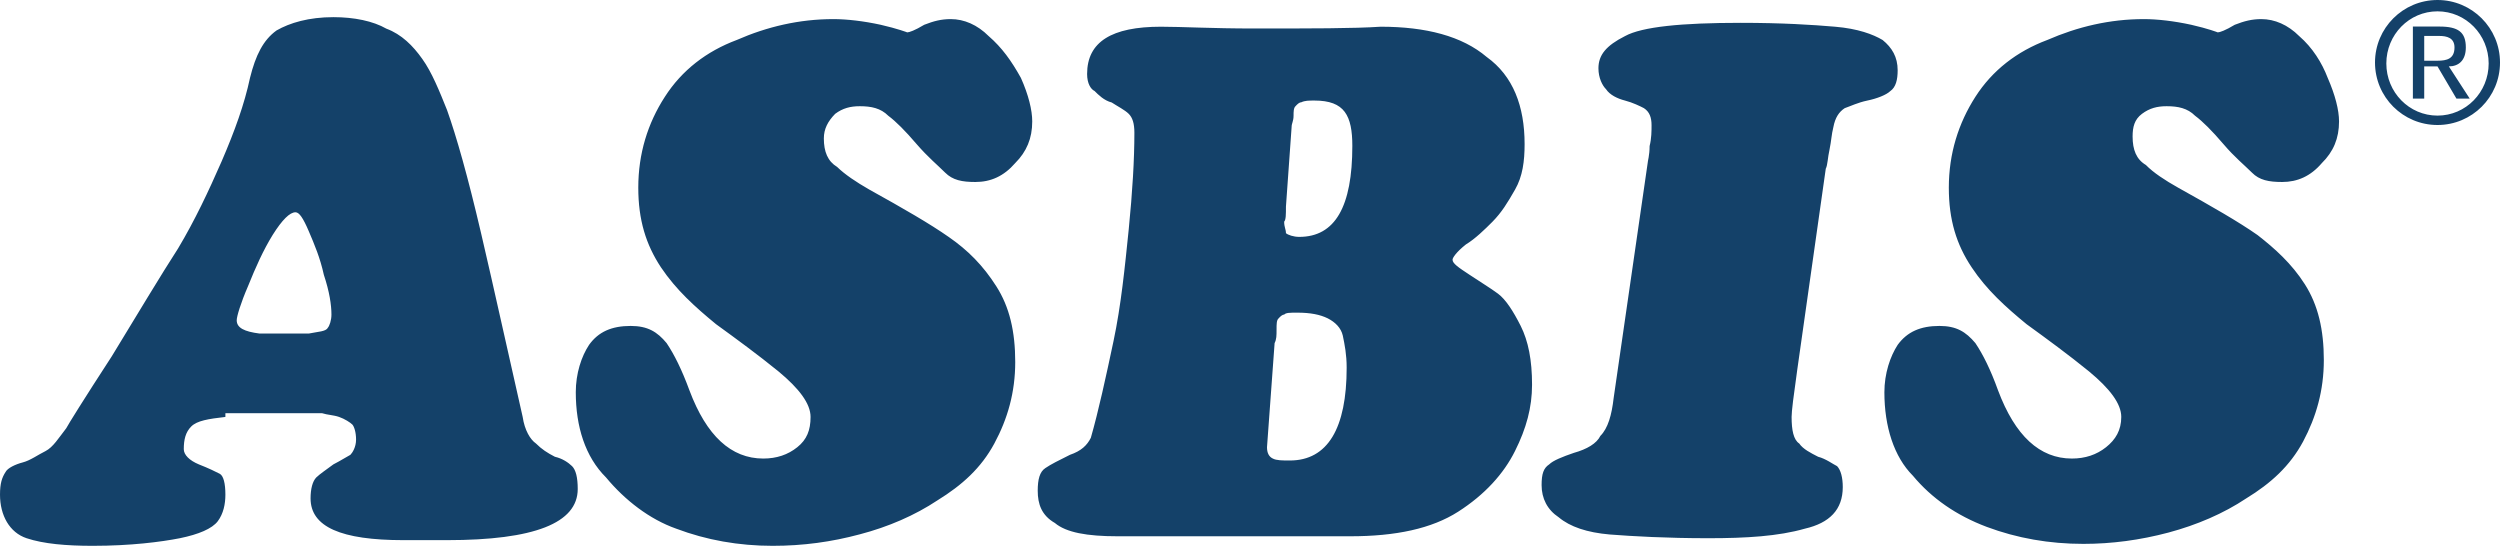
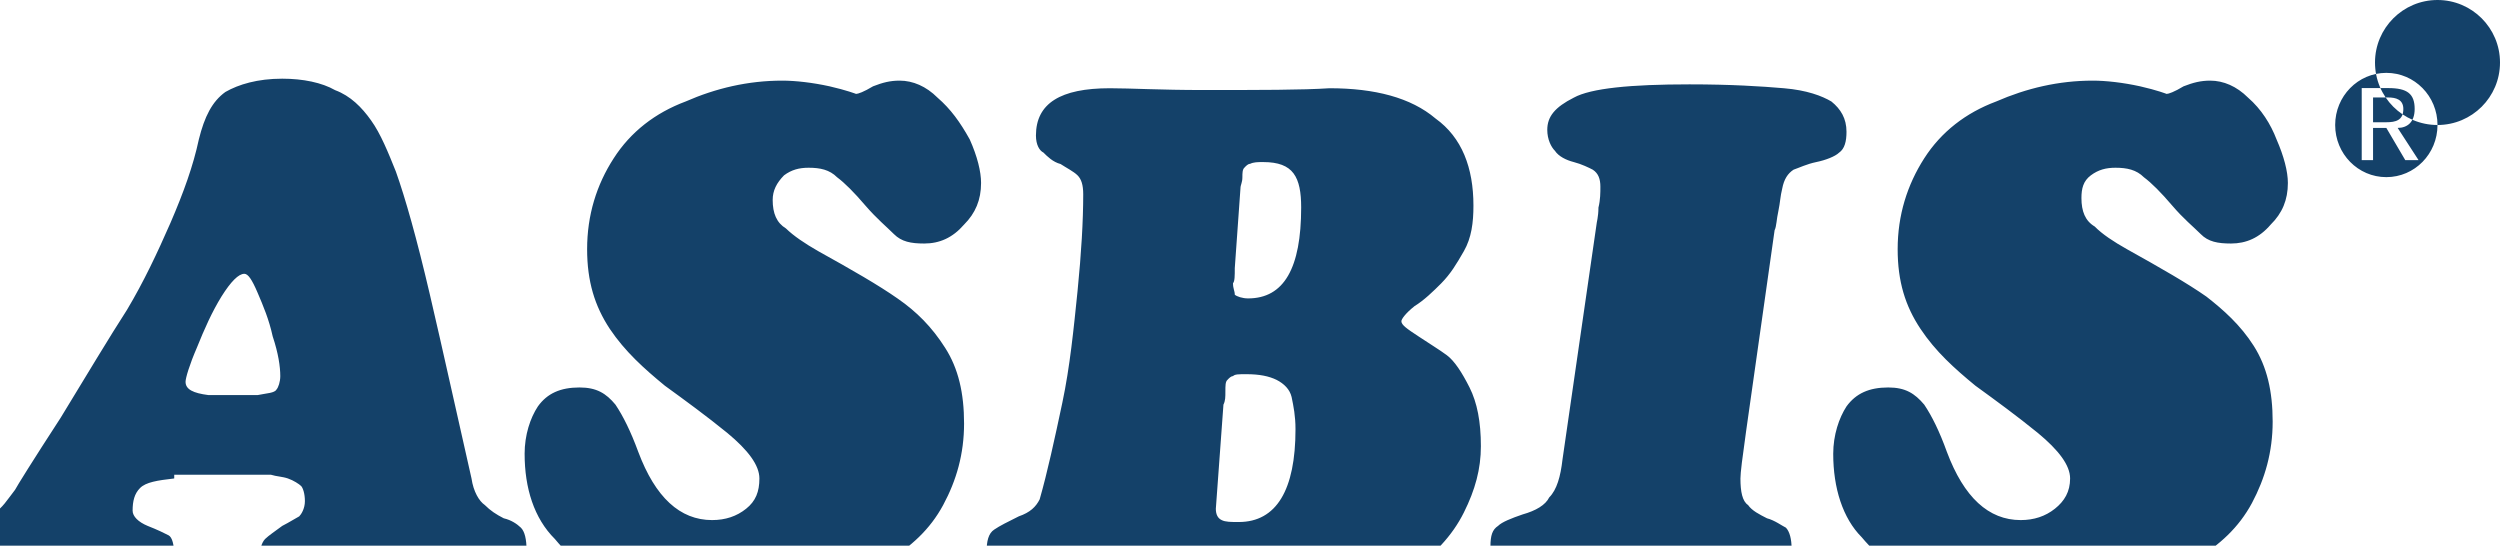
<svg xmlns="http://www.w3.org/2000/svg" version="1.2" viewBox="0 0 1544 337" width="1544" height="337">
  <title>asbiiiis</title>
  <style>
		.s0 { fill: #144169 } 
	</style>
  <g>
-     <path fill-rule="evenodd" class="s0" d="m1505.4 77.2c-21.3 0-38.6-17.2-38.6-38.6 0-21.3 17.3-38.6 38.6-38.6 21.3 0 38.6 17.3 38.6 38.6 0 21.4-17.3 38.6-38.6 38.6zm31.6-38c0-17.8-14.1-32.2-31.6-32.2-17.5 0-31.6 14.4-31.6 32.2 0 17.8 14.1 32.2 31.6 32.2 17.5 0 31.6-14.4 31.6-32.2zm-24.6 1.8l12.9 19.9h-8.2l-11.7-19.9h-8.2v19.9h-7v-44.5h16.4c11.7 0 16.3 3.5 16.3 12.9 0 8.2-4.6 11.7-10.5 11.7zm-15.2-3.5h8.2c5.8 0 10.5-1.2 10.5-8.2 0-5.9-4.7-7.1-9.3-7.1h-9.4zm-333.4 204.8c0-11.7 3.6-22.2 8.2-29.3 5.9-8.1 14.1-11.7 25.8-11.7 10.5 0 16.3 3.6 22.2 10.6 4.7 7 9.4 16.4 14 29.2q15.8 42.1 45.6 42.1 12.3 0 21.1-7c5.9-4.7 9.4-10.5 9.4-18.7 0-8.2-7.1-17.5-19.9-28.1-12.9-10.5-25.8-19.9-38.6-29.2-12.9-10.6-24.6-21.1-33.9-35.1-9.4-14.1-14.1-29.3-14.1-49.2 0-21 5.9-39.7 16.4-56.1 10.5-16.4 25.7-28.1 44.4-35.1 18.8-8.2 38.6-12.9 59.7-12.9 8.2 0 18.7 1.2 29.2 3.5 10.6 2.4 16.4 4.7 16.4 4.7 1.2 0 4.7-1.2 10.5-4.7 5.9-2.3 10.6-3.5 16.4-3.5 8.2 0 16.4 3.5 23.4 10.5 8.2 7.1 14 16.4 17.6 25.8 4.6 10.5 7 19.9 7 26.9 0 10.5-3.5 18.7-10.6 25.7-7 8.2-15.2 11.7-24.5 11.7-8.2 0-14.1-1.1-18.7-5.8-4.7-4.7-10.6-9.4-17.6-17.6q-10.5-12.3-17.5-17.5c-4.7-4.7-10.5-5.9-17.6-5.9-5.8 0-10.5 1.2-15.2 4.7-4.7 3.5-5.8 8.2-5.8 14 0 8.2 2.3 14.1 8.2 17.6 4.6 4.7 11.7 9.4 19.9 14 21 11.7 37.4 21.1 49.1 29.3 10.5 8.2 21 17.5 29.2 30.4 8.2 12.9 11.7 28.1 11.7 46.8 0 18.7-4.7 35.1-12.8 50.3-8.2 15.2-19.9 25.8-35.1 35.1-14.1 9.4-30.5 16.4-48 21.1q-26.3 7-52.6 7-31.6 0-59.7-10.5-28.1-10.6-45.6-31.6c-11.7-11.7-17.6-30.4-17.6-51.5zm-146.2-141.6c0-1.1 1.2-4.7 1.2-10.5 1.2-4.7 1.2-9.4 1.2-12.9 0-4.7-1.2-8.2-4.7-10.5-2.3-1.2-7-3.5-11.7-4.7-4.7-1.2-9.4-3.5-11.7-7-2.3-2.3-4.7-7-4.7-12.9 0-8.2 4.7-14 16.4-19.9 10.5-5.8 35.1-8.2 71.4-8.2 25.7 0 44.4 1.2 58.4 2.4 14.1 1.2 23.4 4.7 29.3 8.2 5.8 4.7 9.3 10.5 9.3 18.7 0 5.8-1.1 10.5-4.6 12.9-2.4 2.3-8.2 4.6-14.1 5.8-5.8 1.2-10.5 3.5-14 4.7-3.5 2.3-5.9 5.8-7 11.7-1.2 4.7-1.2 8.2-2.4 14-1.1 4.7-1.1 9.4-2.3 11.7l-17.6 124.1c-2.3 16.3-3.5 25.7-3.5 29.2 0 8.2 1.2 14.1 4.7 16.4 2.4 3.5 7 5.8 11.7 8.2 4.7 1.2 9.4 4.7 11.7 5.8 2.3 2.4 3.5 7.1 3.5 12.9 0 14-8.2 22.2-23.4 25.7-16.4 4.7-36.2 5.9-59.6 5.9-25.8 0-46.8-1.2-60.9-2.3q-21-1.8-31.5-10.6c-7.1-4.7-10.6-11.7-10.6-19.9 0-7 1.2-10.5 4.7-12.8 2.4-2.4 8.2-4.7 15.2-7.1 8.2-2.3 14.1-5.8 16.4-10.5 4.7-4.7 7-12.9 8.2-23.4zm-327.5 230.5c-18.7 0-31.6-2.3-38.6-8.2-8.2-4.7-10.6-11.7-10.6-19.9 0-7 1.2-11.7 4.7-14 3.5-2.4 8.2-4.7 15.2-8.2 7-2.4 10.6-5.9 12.9-10.5 4.7-16.4 9.3-37.5 14-59.7 4.7-22.2 7-45.6 9.4-69q3.5-35.1 3.5-59.7c0-5.9-1.2-9.4-3.5-11.7-2.4-2.4-7-4.7-10.5-7-4.7-1.2-8.2-4.7-10.6-7.1-2.3-1.1-4.6-4.6-4.6-10.5 0-19.9 15.2-29.2 45.6-29.2 12.8 0 31.6 1.1 57.3 1.1 35.1 0 62 0 78.4-1.1 28 0 50.3 5.8 65.5 18.7 16.3 11.7 23.4 30.4 23.4 53.8 0 10.5-1.2 19.9-5.9 28.1-4.7 8.2-8.2 14-14 19.9-4.7 4.7-10.6 10.5-16.4 14-5.9 4.7-8.2 8.2-8.2 9.4 0 2.3 3.5 4.7 10.5 9.3 7 4.7 12.9 8.2 17.6 11.7 4.7 3.5 9.3 10.6 14 19.9 4.7 9.4 7 21.1 7 36.3 0 14-3.5 26.9-10.5 40.9-7 14.1-18.7 27-35.1 37.5-16.4 10.5-38.6 15.2-66.7 15.2zm92.4-55q0 5.3 3.6 7c2.3 1.2 5.8 1.2 10.5 1.2 23.4 0 35.1-19.9 35.1-57.3 0-8.2-1.2-14.1-2.4-19.9-1.1-4.7-4.6-8.2-9.3-10.6-4.7-2.3-10.6-3.5-18.7-3.5-4.7 0-7.1 0-8.2 1.2-1.2 0-2.4 1.2-3.5 2.4-1.2 1.1-1.2 3.5-1.2 7 0 3.5 0 5.8-1.2 8.2zm11.7-148.6c0 4.7 0 8.2-1.1 9.3 0 3.5 1.1 4.7 1.1 7.1 1.2 1.1 4.7 2.3 8.2 2.3 22.2 0 32.8-18.7 32.8-56.2 0-9.3-1.2-16.3-4.7-21-3.5-4.7-9.4-7-18.7-7-3.5 0-5.9 0-8.2 1.1-1.2 0-2.4 1.2-3.5 2.4-1.2 1.1-1.2 3.5-1.2 5.8 0 3.5-1.2 4.7-1.2 7zm-438.6 114.7c0-11.7 3.5-22.2 8.2-29.3 5.8-8.1 14-11.7 25.7-11.7 10.5 0 16.4 3.6 22.2 10.6 4.7 7 9.4 16.4 14.1 29.2q15.8 42.1 45.6 42.1 12.3 0 21-7c5.9-4.7 8.2-10.5 8.2-18.7 0-8.2-7-17.5-19.8-28.1-12.9-10.5-25.8-19.9-38.6-29.2-12.9-10.6-24.6-21.1-34-35.1-9.3-14.1-14-29.3-14-49.2 0-21 5.8-39.7 16.4-56.1 10.5-16.4 25.7-28.1 44.4-35.1 18.7-8.2 38.6-12.9 59.7-12.9 8.2 0 18.7 1.2 29.2 3.5 10.5 2.4 16.4 4.7 16.4 4.7 1.2 0 4.7-1.2 10.5-4.7 5.9-2.3 10.5-3.5 16.4-3.5 8.2 0 16.4 3.5 23.4 10.5 8.2 7.1 14 15.2 19.9 25.8 4.7 10.5 7 19.9 7 26.9 0 10.5-3.5 18.7-10.5 25.7-7.1 8.2-15.2 11.7-24.6 11.7-8.2 0-14-1.1-18.7-5.8-4.7-4.7-10.5-9.4-17.6-17.6q-10.5-12.3-17.5-17.5c-4.7-4.7-10.5-5.9-17.6-5.9-5.8 0-10.5 1.2-15.2 4.7-4.6 4.7-7 9.4-7 15.2 0 8.2 2.4 14.1 8.2 17.6 4.7 4.6 11.7 9.3 19.9 14 21.1 11.7 37.4 21.1 49.1 29.3 11.7 8.1 21.1 17.5 29.3 30.4 8.2 12.8 11.7 28 11.7 46.8 0 18.7-4.7 35.1-12.9 50.3-8.2 15.2-19.9 25.7-35.1 35.1-14 9.3-30.4 16.4-48 21-17.5 4.7-35 7.1-53.8 7.1q-31.5 0-59.6-10.6c-16.4-5.8-31.6-17.5-43.3-31.6-12.9-12.8-18.7-31.5-18.7-52.6zm-216.4 15.2c-10.5 1.2-17.5 2.3-21.1 5.9-3.5 3.5-4.6 8.1-4.6 14 0 3.5 3.5 7 9.3 9.4 5.9 2.3 10.6 4.6 12.9 5.8 2.3 1.2 3.5 5.9 3.5 12.9 0 5.8-1.2 11.7-4.7 16.4-3.5 4.6-11.7 8.1-23.4 10.5-11.7 2.3-30.4 4.7-53.8 4.7-16.4 0-30.4-1.2-40.9-4.7-10.5-3.5-16.4-14.1-16.4-26.9 0-7 1.2-10.6 3.5-14.1 1.2-2.3 5.9-4.6 10.5-5.8 4.7-1.2 9.4-4.7 14.1-7 4.7-2.4 8.2-8.2 12.8-14.1 1.2-2.3 10.6-17.5 28.1-44.4 16.4-26.9 30.4-50.3 41-66.7 10.5-17.6 18.7-35.1 26.9-53.8 8.1-18.8 14-35.1 17.5-51.5 3.5-14.1 8.2-23.4 16.4-29.3 8.2-4.7 19.9-8.2 35.1-8.2 12.8 0 24.5 2.4 32.7 7.1 9.4 3.5 16.4 10.5 22.2 18.7 5.9 8.2 10.6 19.9 15.3 31.6 5.8 16.3 12.8 40.9 21 76 8.2 35.1 16.4 72.6 25.7 113.5 1.2 8.2 4.7 14 8.2 16.4 3.5 3.5 7 5.8 11.7 8.2 4.7 1.1 8.2 3.5 10.6 5.8q3.5 3.5 3.5 14.1 0 31.6-80.7 31.6h-26.9c-38.6 0-57.4-8.2-57.4-25.8 0-5.8 1.2-10.5 3.5-12.9 2.4-2.3 5.9-4.6 10.6-8.1 4.7-2.4 8.2-4.7 10.5-5.9 1.2-1.2 3.5-4.7 3.5-9.4 0-4.6-1.2-8.1-2.3-9.3-1.2-1.2-4.7-3.5-8.2-4.7-3.5-1.2-7-1.2-10.5-2.3h-59.7zm51.5-51.5c5.8-1.2 10.5-1.2 11.7-3.5 1.1-1.2 2.3-4.7 2.3-8.2 0-5.9-1.2-14.1-4.7-24.6-2.3-10.5-5.8-18.7-9.3-26.9-3.5-8.2-5.9-11.7-8.2-11.7q-5.3 0-14.1 14c-5.8 9.4-10.5 19.9-15.2 31.6-4.6 10.6-7 18.8-7 21.1 0 4.7 4.7 7 14.1 8.2z" />
+     <path fill-rule="evenodd" class="s0" d="m1505.4 77.2c-21.3 0-38.6-17.2-38.6-38.6 0-21.3 17.3-38.6 38.6-38.6 21.3 0 38.6 17.3 38.6 38.6 0 21.4-17.3 38.6-38.6 38.6zc0-17.8-14.1-32.2-31.6-32.2-17.5 0-31.6 14.4-31.6 32.2 0 17.8 14.1 32.2 31.6 32.2 17.5 0 31.6-14.4 31.6-32.2zm-24.6 1.8l12.9 19.9h-8.2l-11.7-19.9h-8.2v19.9h-7v-44.5h16.4c11.7 0 16.3 3.5 16.3 12.9 0 8.2-4.6 11.7-10.5 11.7zm-15.2-3.5h8.2c5.8 0 10.5-1.2 10.5-8.2 0-5.9-4.7-7.1-9.3-7.1h-9.4zm-333.4 204.8c0-11.7 3.6-22.2 8.2-29.3 5.9-8.1 14.1-11.7 25.8-11.7 10.5 0 16.3 3.6 22.2 10.6 4.7 7 9.4 16.4 14 29.2q15.8 42.1 45.6 42.1 12.3 0 21.1-7c5.9-4.7 9.4-10.5 9.4-18.7 0-8.2-7.1-17.5-19.9-28.1-12.9-10.5-25.8-19.9-38.6-29.2-12.9-10.6-24.6-21.1-33.9-35.1-9.4-14.1-14.1-29.3-14.1-49.2 0-21 5.9-39.7 16.4-56.1 10.5-16.4 25.7-28.1 44.4-35.1 18.8-8.2 38.6-12.9 59.7-12.9 8.2 0 18.7 1.2 29.2 3.5 10.6 2.4 16.4 4.7 16.4 4.7 1.2 0 4.7-1.2 10.5-4.7 5.9-2.3 10.6-3.5 16.4-3.5 8.2 0 16.4 3.5 23.4 10.5 8.2 7.1 14 16.4 17.6 25.8 4.6 10.5 7 19.9 7 26.9 0 10.5-3.5 18.7-10.6 25.7-7 8.2-15.2 11.7-24.5 11.7-8.2 0-14.1-1.1-18.7-5.8-4.7-4.7-10.6-9.4-17.6-17.6q-10.5-12.3-17.5-17.5c-4.7-4.7-10.5-5.9-17.6-5.9-5.8 0-10.5 1.2-15.2 4.7-4.7 3.5-5.8 8.2-5.8 14 0 8.2 2.3 14.1 8.2 17.6 4.6 4.7 11.7 9.4 19.9 14 21 11.7 37.4 21.1 49.1 29.3 10.5 8.2 21 17.5 29.2 30.4 8.2 12.9 11.7 28.1 11.7 46.8 0 18.7-4.7 35.1-12.8 50.3-8.2 15.2-19.9 25.8-35.1 35.1-14.1 9.4-30.5 16.4-48 21.1q-26.3 7-52.6 7-31.6 0-59.7-10.5-28.1-10.6-45.6-31.6c-11.7-11.7-17.6-30.4-17.6-51.5zm-146.2-141.6c0-1.1 1.2-4.7 1.2-10.5 1.2-4.7 1.2-9.4 1.2-12.9 0-4.7-1.2-8.2-4.7-10.5-2.3-1.2-7-3.5-11.7-4.7-4.7-1.2-9.4-3.5-11.7-7-2.3-2.3-4.7-7-4.7-12.9 0-8.2 4.7-14 16.4-19.9 10.5-5.8 35.1-8.2 71.4-8.2 25.7 0 44.4 1.2 58.4 2.4 14.1 1.2 23.4 4.7 29.3 8.2 5.8 4.7 9.3 10.5 9.3 18.7 0 5.8-1.1 10.5-4.6 12.9-2.4 2.3-8.2 4.6-14.1 5.8-5.8 1.2-10.5 3.5-14 4.7-3.5 2.3-5.9 5.8-7 11.7-1.2 4.7-1.2 8.2-2.4 14-1.1 4.7-1.1 9.4-2.3 11.7l-17.6 124.1c-2.3 16.3-3.5 25.7-3.5 29.2 0 8.2 1.2 14.1 4.7 16.4 2.4 3.5 7 5.8 11.7 8.2 4.7 1.2 9.4 4.7 11.7 5.8 2.3 2.4 3.5 7.1 3.5 12.9 0 14-8.2 22.2-23.4 25.7-16.4 4.7-36.2 5.9-59.6 5.9-25.8 0-46.8-1.2-60.9-2.3q-21-1.8-31.5-10.6c-7.1-4.7-10.6-11.7-10.6-19.9 0-7 1.2-10.5 4.7-12.8 2.4-2.4 8.2-4.7 15.2-7.1 8.2-2.3 14.1-5.8 16.4-10.5 4.7-4.7 7-12.9 8.2-23.4zm-327.5 230.5c-18.7 0-31.6-2.3-38.6-8.2-8.2-4.7-10.6-11.7-10.6-19.9 0-7 1.2-11.7 4.7-14 3.5-2.4 8.2-4.7 15.2-8.2 7-2.4 10.6-5.9 12.9-10.5 4.7-16.4 9.3-37.5 14-59.7 4.7-22.2 7-45.6 9.4-69q3.5-35.1 3.5-59.7c0-5.9-1.2-9.4-3.5-11.7-2.4-2.4-7-4.7-10.5-7-4.7-1.2-8.2-4.7-10.6-7.1-2.3-1.1-4.6-4.6-4.6-10.5 0-19.9 15.2-29.2 45.6-29.2 12.8 0 31.6 1.1 57.3 1.1 35.1 0 62 0 78.4-1.1 28 0 50.3 5.8 65.5 18.7 16.3 11.7 23.4 30.4 23.4 53.8 0 10.5-1.2 19.9-5.9 28.1-4.7 8.2-8.2 14-14 19.9-4.7 4.7-10.6 10.5-16.4 14-5.9 4.7-8.2 8.2-8.2 9.4 0 2.3 3.5 4.7 10.5 9.3 7 4.7 12.9 8.2 17.6 11.7 4.7 3.5 9.3 10.6 14 19.9 4.7 9.4 7 21.1 7 36.3 0 14-3.5 26.9-10.5 40.9-7 14.1-18.7 27-35.1 37.5-16.4 10.5-38.6 15.2-66.7 15.2zm92.4-55q0 5.3 3.6 7c2.3 1.2 5.8 1.2 10.5 1.2 23.4 0 35.1-19.9 35.1-57.3 0-8.2-1.2-14.1-2.4-19.9-1.1-4.7-4.6-8.2-9.3-10.6-4.7-2.3-10.6-3.5-18.7-3.5-4.7 0-7.1 0-8.2 1.2-1.2 0-2.4 1.2-3.5 2.4-1.2 1.1-1.2 3.5-1.2 7 0 3.5 0 5.8-1.2 8.2zm11.7-148.6c0 4.7 0 8.2-1.1 9.3 0 3.5 1.1 4.7 1.1 7.1 1.2 1.1 4.7 2.3 8.2 2.3 22.2 0 32.8-18.7 32.8-56.2 0-9.3-1.2-16.3-4.7-21-3.5-4.7-9.4-7-18.7-7-3.5 0-5.9 0-8.2 1.1-1.2 0-2.4 1.2-3.5 2.4-1.2 1.1-1.2 3.5-1.2 5.8 0 3.5-1.2 4.7-1.2 7zm-438.6 114.7c0-11.7 3.5-22.2 8.2-29.3 5.8-8.1 14-11.7 25.7-11.7 10.5 0 16.4 3.6 22.2 10.6 4.7 7 9.4 16.4 14.1 29.2q15.8 42.1 45.6 42.1 12.3 0 21-7c5.9-4.7 8.2-10.5 8.2-18.7 0-8.2-7-17.5-19.8-28.1-12.9-10.5-25.8-19.9-38.6-29.2-12.9-10.6-24.6-21.1-34-35.1-9.3-14.1-14-29.3-14-49.2 0-21 5.8-39.7 16.4-56.1 10.5-16.4 25.7-28.1 44.4-35.1 18.7-8.2 38.6-12.9 59.7-12.9 8.2 0 18.7 1.2 29.2 3.5 10.5 2.4 16.4 4.7 16.4 4.7 1.2 0 4.7-1.2 10.5-4.7 5.9-2.3 10.5-3.5 16.4-3.5 8.2 0 16.4 3.5 23.4 10.5 8.2 7.1 14 15.2 19.9 25.8 4.7 10.5 7 19.9 7 26.9 0 10.5-3.5 18.7-10.5 25.7-7.1 8.2-15.2 11.7-24.6 11.7-8.2 0-14-1.1-18.7-5.8-4.7-4.7-10.5-9.4-17.6-17.6q-10.5-12.3-17.5-17.5c-4.7-4.7-10.5-5.9-17.6-5.9-5.8 0-10.5 1.2-15.2 4.7-4.6 4.7-7 9.4-7 15.2 0 8.2 2.4 14.1 8.2 17.6 4.7 4.6 11.7 9.3 19.9 14 21.1 11.7 37.4 21.1 49.1 29.3 11.7 8.1 21.1 17.5 29.3 30.4 8.2 12.8 11.7 28 11.7 46.8 0 18.7-4.7 35.1-12.9 50.3-8.2 15.2-19.9 25.7-35.1 35.1-14 9.3-30.4 16.4-48 21-17.5 4.7-35 7.1-53.8 7.1q-31.5 0-59.6-10.6c-16.4-5.8-31.6-17.5-43.3-31.6-12.9-12.8-18.7-31.5-18.7-52.6zm-216.4 15.2c-10.5 1.2-17.5 2.3-21.1 5.9-3.5 3.5-4.6 8.1-4.6 14 0 3.5 3.5 7 9.3 9.4 5.9 2.3 10.6 4.6 12.9 5.8 2.3 1.2 3.5 5.9 3.5 12.9 0 5.8-1.2 11.7-4.7 16.4-3.5 4.6-11.7 8.1-23.4 10.5-11.7 2.3-30.4 4.7-53.8 4.7-16.4 0-30.4-1.2-40.9-4.7-10.5-3.5-16.4-14.1-16.4-26.9 0-7 1.2-10.6 3.5-14.1 1.2-2.3 5.9-4.6 10.5-5.8 4.7-1.2 9.4-4.7 14.1-7 4.7-2.4 8.2-8.2 12.8-14.1 1.2-2.3 10.6-17.5 28.1-44.4 16.4-26.9 30.4-50.3 41-66.7 10.5-17.6 18.7-35.1 26.9-53.8 8.1-18.8 14-35.1 17.5-51.5 3.5-14.1 8.2-23.4 16.4-29.3 8.2-4.7 19.9-8.2 35.1-8.2 12.8 0 24.5 2.4 32.7 7.1 9.4 3.5 16.4 10.5 22.2 18.7 5.9 8.2 10.6 19.9 15.3 31.6 5.8 16.3 12.8 40.9 21 76 8.2 35.1 16.4 72.6 25.7 113.5 1.2 8.2 4.7 14 8.2 16.4 3.5 3.5 7 5.8 11.7 8.2 4.7 1.1 8.2 3.5 10.6 5.8q3.5 3.5 3.5 14.1 0 31.6-80.7 31.6h-26.9c-38.6 0-57.4-8.2-57.4-25.8 0-5.8 1.2-10.5 3.5-12.9 2.4-2.3 5.9-4.6 10.6-8.1 4.7-2.4 8.2-4.7 10.5-5.9 1.2-1.2 3.5-4.7 3.5-9.4 0-4.6-1.2-8.1-2.3-9.3-1.2-1.2-4.7-3.5-8.2-4.7-3.5-1.2-7-1.2-10.5-2.3h-59.7zm51.5-51.5c5.8-1.2 10.5-1.2 11.7-3.5 1.1-1.2 2.3-4.7 2.3-8.2 0-5.9-1.2-14.1-4.7-24.6-2.3-10.5-5.8-18.7-9.3-26.9-3.5-8.2-5.9-11.7-8.2-11.7q-5.3 0-14.1 14c-5.8 9.4-10.5 19.9-15.2 31.6-4.6 10.6-7 18.8-7 21.1 0 4.7 4.7 7 14.1 8.2z" />
  </g>
</svg>